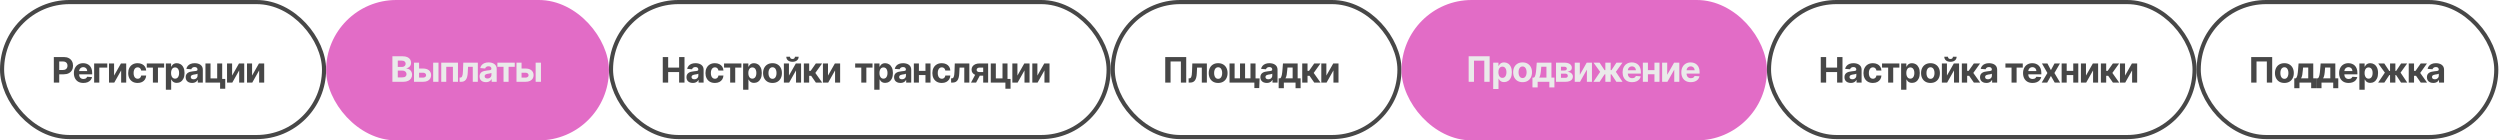
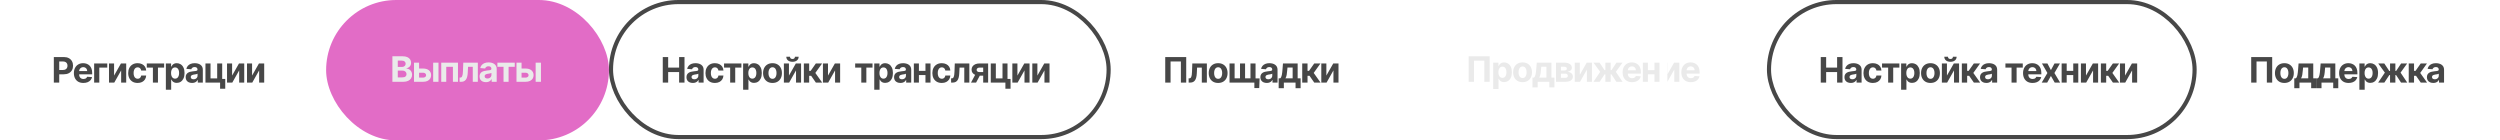
<svg xmlns="http://www.w3.org/2000/svg" width="1211" height="68" viewBox="0 0 1211 68" fill="none">
  <path d="M26.075 40V27.636H30.952C31.89 27.636 32.689 27.816 33.349 28.174C34.009 28.528 34.512 29.021 34.858 29.653C35.209 30.28 35.383 31.005 35.383 31.826C35.383 32.647 35.206 33.371 34.852 33.999C34.498 34.627 33.985 35.116 33.313 35.466C32.645 35.816 31.836 35.992 30.886 35.992H27.777V33.897H30.463C30.966 33.897 31.381 33.81 31.707 33.637C32.037 33.46 32.283 33.217 32.444 32.907C32.608 32.593 32.691 32.233 32.691 31.826C32.691 31.416 32.608 31.057 32.444 30.751C32.283 30.442 32.037 30.202 31.707 30.033C31.377 29.86 30.959 29.773 30.451 29.773H28.689V40H26.075ZM40.39 40.181C39.436 40.181 38.615 39.988 37.926 39.602C37.242 39.211 36.715 38.66 36.345 37.947C35.974 37.231 35.789 36.384 35.789 35.406C35.789 34.452 35.974 33.615 36.345 32.895C36.715 32.174 37.236 31.613 37.908 31.21C38.584 30.808 39.377 30.607 40.287 30.607C40.899 30.607 41.468 30.705 41.995 30.902C42.527 31.096 42.989 31.387 43.384 31.778C43.782 32.168 44.092 32.659 44.314 33.251C44.535 33.838 44.646 34.526 44.646 35.315V36.022H36.816V34.428H42.225C42.225 34.058 42.144 33.73 41.983 33.444C41.822 33.158 41.599 32.935 41.313 32.774C41.032 32.609 40.703 32.526 40.329 32.526C39.939 32.526 39.593 32.617 39.291 32.798C38.993 32.975 38.76 33.215 38.59 33.516C38.422 33.814 38.335 34.146 38.331 34.512V36.028C38.331 36.486 38.416 36.883 38.584 37.217C38.758 37.551 39.001 37.809 39.315 37.99C39.629 38.171 40.001 38.261 40.432 38.261C40.718 38.261 40.979 38.221 41.217 38.141C41.454 38.06 41.657 37.939 41.826 37.778C41.995 37.617 42.124 37.42 42.213 37.187L44.591 37.344C44.471 37.915 44.223 38.414 43.849 38.841C43.478 39.264 42.999 39.593 42.412 39.831C41.828 40.064 41.154 40.181 40.39 40.181ZM51.955 30.727V32.75H48.103V40H45.604V30.727H51.955ZM55.26 36.607L58.598 30.727H61.134V40H58.683V34.102L55.356 40H52.803V30.727H55.26V36.607ZM66.665 40.181C65.715 40.181 64.898 39.98 64.214 39.577C63.534 39.171 63.011 38.608 62.644 37.887C62.282 37.167 62.101 36.338 62.101 35.4C62.101 34.45 62.284 33.617 62.65 32.901C63.021 32.18 63.546 31.619 64.226 31.216C64.906 30.81 65.715 30.607 66.653 30.607C67.462 30.607 68.17 30.753 68.778 31.047C69.386 31.341 69.867 31.754 70.221 32.285C70.575 32.816 70.77 33.44 70.806 34.156H68.379C68.311 33.693 68.13 33.321 67.836 33.039C67.546 32.754 67.166 32.611 66.695 32.611C66.297 32.611 65.949 32.719 65.651 32.937C65.357 33.15 65.128 33.462 64.963 33.873C64.798 34.283 64.715 34.78 64.715 35.364C64.715 35.955 64.796 36.458 64.957 36.873C65.122 37.287 65.353 37.603 65.651 37.821C65.949 38.038 66.297 38.147 66.695 38.147C66.989 38.147 67.253 38.086 67.486 37.966C67.724 37.845 67.919 37.67 68.072 37.44C68.229 37.207 68.331 36.927 68.379 36.601H70.806C70.766 37.309 70.573 37.933 70.227 38.473C69.885 39.008 69.412 39.426 68.808 39.728C68.204 40.03 67.49 40.181 66.665 40.181ZM71.101 32.75V30.727H79.504V32.75H76.516V40H74.065V32.75H71.101ZM80.343 43.477V30.727H82.879V32.285H82.993C83.106 32.035 83.269 31.782 83.482 31.524C83.7 31.262 83.981 31.045 84.327 30.872C84.677 30.695 85.112 30.607 85.631 30.607C86.308 30.607 86.931 30.784 87.503 31.138C88.074 31.488 88.531 32.017 88.873 32.725C89.215 33.43 89.386 34.313 89.386 35.376C89.386 36.41 89.219 37.283 88.885 37.996C88.555 38.704 88.105 39.241 87.533 39.608C86.966 39.97 86.33 40.151 85.625 40.151C85.126 40.151 84.702 40.068 84.352 39.903C84.005 39.738 83.722 39.531 83.5 39.282C83.279 39.028 83.11 38.773 82.993 38.515H82.915V43.477H80.343ZM82.86 35.364C82.86 35.915 82.937 36.396 83.09 36.806C83.243 37.217 83.464 37.537 83.754 37.766C84.044 37.992 84.396 38.104 84.81 38.104C85.229 38.104 85.583 37.99 85.873 37.76C86.163 37.527 86.382 37.205 86.531 36.794C86.684 36.38 86.76 35.903 86.76 35.364C86.76 34.828 86.686 34.358 86.537 33.951C86.388 33.544 86.169 33.227 85.879 32.997C85.589 32.768 85.233 32.653 84.81 32.653C84.392 32.653 84.038 32.764 83.748 32.985C83.462 33.206 83.243 33.52 83.09 33.927C82.937 34.333 82.86 34.812 82.86 35.364ZM93.025 40.175C92.433 40.175 91.906 40.072 91.443 39.867C90.981 39.658 90.614 39.35 90.345 38.944C90.079 38.533 89.946 38.022 89.946 37.41C89.946 36.895 90.041 36.462 90.23 36.112C90.419 35.762 90.677 35.48 91.003 35.267C91.329 35.054 91.699 34.893 92.113 34.784C92.532 34.675 92.971 34.599 93.43 34.555C93.969 34.498 94.403 34.446 94.733 34.398C95.064 34.345 95.303 34.269 95.452 34.168C95.601 34.068 95.675 33.919 95.675 33.722V33.685C95.675 33.303 95.555 33.007 95.313 32.798C95.076 32.589 94.737 32.484 94.299 32.484C93.836 32.484 93.468 32.587 93.194 32.792C92.92 32.993 92.739 33.247 92.651 33.553L90.272 33.359C90.393 32.796 90.63 32.309 90.984 31.898C91.339 31.484 91.796 31.166 92.355 30.945C92.918 30.719 93.57 30.607 94.311 30.607C94.826 30.607 95.319 30.667 95.79 30.788C96.265 30.908 96.685 31.096 97.052 31.349C97.422 31.603 97.714 31.929 97.927 32.327C98.14 32.721 98.247 33.194 98.247 33.746V40H95.808V38.714H95.736C95.587 39.004 95.387 39.26 95.138 39.481C94.888 39.698 94.589 39.869 94.238 39.994C93.888 40.115 93.484 40.175 93.025 40.175ZM93.761 38.4C94.14 38.4 94.474 38.326 94.764 38.177C95.053 38.024 95.281 37.819 95.446 37.561C95.611 37.303 95.693 37.012 95.693 36.686V35.702C95.613 35.754 95.502 35.802 95.361 35.847C95.224 35.887 95.07 35.925 94.896 35.961C94.723 35.993 94.55 36.024 94.377 36.052C94.204 36.076 94.047 36.098 93.906 36.118C93.605 36.163 93.341 36.233 93.115 36.33C92.89 36.426 92.715 36.557 92.59 36.722C92.466 36.883 92.403 37.084 92.403 37.326C92.403 37.676 92.53 37.943 92.784 38.129C93.041 38.31 93.367 38.4 93.761 38.4ZM107.63 30.727V38.225H109.109V42.982H106.609V40H99.522V30.727H101.979V37.978H105.203V30.727H107.63ZM112.432 36.607L115.77 30.727H118.306V40H115.855V34.102L112.529 40H109.975V30.727H112.432V36.607ZM122.105 36.607L125.443 30.727H127.979V40H125.528V34.102L122.201 40H119.648V30.727H122.105V36.607Z" fill="#474747" />
-   <rect x="1" y="1" width="155.97" height="65.39" rx="32.695" stroke="#474747" stroke-width="2" />
  <rect x="157.971" width="137" height="68" rx="34" fill="#E26CC6" />
  <path d="M190.075 39.621V27.258H195.025C195.934 27.258 196.693 27.392 197.301 27.662C197.908 27.932 198.365 28.306 198.671 28.785C198.977 29.26 199.13 29.807 199.13 30.427C199.13 30.91 199.033 31.334 198.84 31.701C198.647 32.063 198.381 32.361 198.043 32.594C197.709 32.824 197.327 32.986 196.896 33.083V33.204C197.367 33.224 197.808 33.357 198.218 33.602C198.633 33.848 198.969 34.192 199.227 34.635C199.484 35.073 199.613 35.596 199.613 36.204C199.613 36.86 199.45 37.446 199.124 37.961C198.802 38.472 198.325 38.877 197.693 39.174C197.061 39.472 196.283 39.621 195.357 39.621H190.075ZM192.689 37.484H194.82C195.548 37.484 196.079 37.345 196.413 37.068C196.747 36.786 196.914 36.411 196.914 35.945C196.914 35.602 196.832 35.301 196.667 35.039C196.502 34.778 196.266 34.572 195.961 34.423C195.659 34.274 195.299 34.2 194.88 34.2H192.689V37.484ZM192.689 32.431H194.626C194.985 32.431 195.303 32.369 195.58 32.244C195.862 32.115 196.083 31.934 196.244 31.701C196.409 31.467 196.492 31.188 196.492 30.861C196.492 30.415 196.333 30.055 196.015 29.781C195.701 29.507 195.254 29.37 194.675 29.37H192.689V32.431ZM202.157 33.198H204.928C206.156 33.198 207.114 33.492 207.802 34.079C208.49 34.663 208.834 35.444 208.834 36.422C208.834 37.057 208.679 37.617 208.369 38.1C208.06 38.579 207.613 38.953 207.029 39.223C206.446 39.488 205.745 39.621 204.928 39.621H200.546V30.348H203.003V37.599H204.928C205.359 37.599 205.713 37.49 205.991 37.273C206.269 37.055 206.409 36.778 206.413 36.44C206.409 36.081 206.269 35.79 205.991 35.564C205.713 35.335 205.359 35.22 204.928 35.22H202.157V33.198ZM209.83 39.621V30.348H212.402V39.621H209.83ZM213.738 39.621V30.348H221.845V39.621H219.388V32.371H216.164V39.621H213.738ZM222.634 39.621L222.622 37.581H222.93C223.148 37.581 223.335 37.528 223.492 37.424C223.653 37.315 223.786 37.14 223.89 36.898C223.995 36.657 224.077 36.337 224.138 35.939C224.198 35.536 224.238 35.041 224.258 34.453L224.409 30.348H231.46V39.621H229.009V32.371H226.721L226.577 35.202C226.54 35.979 226.446 36.647 226.293 37.206C226.144 37.766 225.937 38.225 225.671 38.583C225.405 38.937 225.085 39.199 224.711 39.367C224.337 39.537 223.902 39.621 223.407 39.621H222.634ZM235.378 39.796C234.787 39.796 234.259 39.694 233.797 39.488C233.334 39.279 232.968 38.971 232.698 38.565C232.432 38.154 232.3 37.643 232.3 37.031C232.3 36.516 232.394 36.084 232.583 35.733C232.772 35.383 233.03 35.101 233.356 34.888C233.682 34.675 234.052 34.514 234.467 34.405C234.885 34.297 235.324 34.22 235.783 34.176C236.322 34.119 236.757 34.067 237.087 34.019C237.417 33.967 237.656 33.89 237.805 33.789C237.954 33.689 238.029 33.54 238.029 33.343V33.306C238.029 32.924 237.908 32.628 237.666 32.419C237.429 32.21 237.091 32.105 236.652 32.105C236.189 32.105 235.821 32.208 235.547 32.413C235.274 32.614 235.093 32.868 235.004 33.174L232.626 32.98C232.746 32.417 232.984 31.93 233.338 31.52C233.692 31.105 234.149 30.787 234.708 30.566C235.272 30.34 235.924 30.228 236.664 30.228C237.179 30.228 237.672 30.288 238.143 30.409C238.618 30.529 239.039 30.717 239.405 30.97C239.775 31.224 240.067 31.55 240.28 31.948C240.494 32.343 240.6 32.816 240.6 33.367V39.621H238.161V38.335H238.089C237.94 38.625 237.741 38.881 237.491 39.102C237.242 39.319 236.942 39.49 236.592 39.615C236.242 39.736 235.837 39.796 235.378 39.796ZM236.115 38.021C236.493 38.021 236.827 37.947 237.117 37.798C237.407 37.645 237.634 37.44 237.799 37.182C237.964 36.925 238.047 36.633 238.047 36.307V35.323C237.966 35.375 237.855 35.423 237.715 35.468C237.578 35.508 237.423 35.546 237.25 35.582C237.077 35.615 236.904 35.645 236.731 35.673C236.558 35.697 236.401 35.719 236.26 35.739C235.958 35.784 235.694 35.854 235.469 35.951C235.244 36.047 235.068 36.178 234.944 36.343C234.819 36.504 234.757 36.705 234.757 36.947C234.757 37.297 234.883 37.565 235.137 37.75C235.394 37.931 235.72 38.021 236.115 38.021ZM240.944 32.371V30.348H249.348V32.371H246.359V39.621H243.908V32.371H240.944ZM251.799 33.198H254.57C255.797 33.198 256.755 33.492 257.443 34.079C258.131 34.663 258.475 35.444 258.475 36.422C258.475 37.057 258.321 37.617 258.011 38.1C257.701 38.579 257.254 38.953 256.67 39.223C256.087 39.488 255.387 39.621 254.57 39.621H250.187V30.348H252.644V37.599H254.57C255 37.599 255.354 37.49 255.632 37.273C255.91 37.055 256.051 36.778 256.055 36.44C256.051 36.081 255.91 35.79 255.632 35.564C255.354 35.335 255 35.22 254.57 35.22H251.799V33.198ZM259.472 39.621V30.348H262.043V39.621H259.472Z" fill="#EAEAEA" />
  <path d="M321.045 40V27.636H323.659V32.738H328.966V27.636H331.574V40H328.966V34.893H323.659V40H321.045ZM335.605 40.175C335.013 40.175 334.486 40.072 334.023 39.867C333.56 39.658 333.194 39.35 332.924 38.944C332.659 38.533 332.526 38.022 332.526 37.41C332.526 36.895 332.62 36.462 332.81 36.112C332.999 35.762 333.256 35.48 333.582 35.267C333.908 35.054 334.279 34.893 334.693 34.784C335.112 34.675 335.55 34.599 336.009 34.555C336.549 34.498 336.983 34.446 337.313 34.398C337.643 34.345 337.883 34.269 338.032 34.168C338.181 34.068 338.255 33.919 338.255 33.722V33.685C338.255 33.303 338.134 33.007 337.893 32.798C337.655 32.589 337.317 32.484 336.879 32.484C336.416 32.484 336.047 32.587 335.774 32.792C335.5 32.993 335.319 33.247 335.23 33.553L332.852 33.359C332.973 32.796 333.21 32.309 333.564 31.898C333.918 31.484 334.375 31.166 334.935 30.945C335.498 30.719 336.15 30.607 336.891 30.607C337.406 30.607 337.899 30.667 338.37 30.788C338.845 30.908 339.265 31.096 339.631 31.349C340.002 31.603 340.293 31.929 340.507 32.327C340.72 32.721 340.827 33.194 340.827 33.746V40H338.388V38.714H338.315C338.166 39.004 337.967 39.26 337.718 39.481C337.468 39.698 337.168 39.869 336.818 39.994C336.468 40.115 336.064 40.175 335.605 40.175ZM336.341 38.4C336.72 38.4 337.054 38.326 337.343 38.177C337.633 38.024 337.861 37.819 338.026 37.561C338.191 37.303 338.273 37.012 338.273 36.686V35.702C338.193 35.754 338.082 35.802 337.941 35.847C337.804 35.887 337.649 35.925 337.476 35.961C337.303 35.993 337.13 36.024 336.957 36.052C336.784 36.076 336.627 36.098 336.486 36.118C336.184 36.163 335.921 36.233 335.695 36.33C335.47 36.426 335.295 36.557 335.17 36.722C335.045 36.883 334.983 37.084 334.983 37.326C334.983 37.676 335.11 37.943 335.363 38.129C335.621 38.31 335.947 38.4 336.341 38.4ZM346.292 40.181C345.342 40.181 344.525 39.98 343.841 39.577C343.16 39.171 342.637 38.608 342.271 37.887C341.909 37.167 341.728 36.338 341.728 35.4C341.728 34.45 341.911 33.617 342.277 32.901C342.647 32.18 343.172 31.619 343.853 31.216C344.533 30.81 345.342 30.607 346.279 30.607C347.088 30.607 347.797 30.753 348.404 31.047C349.012 31.341 349.493 31.754 349.847 32.285C350.201 32.816 350.397 33.44 350.433 34.156H348.006C347.938 33.693 347.756 33.321 347.463 33.039C347.173 32.754 346.793 32.611 346.322 32.611C345.923 32.611 345.575 32.719 345.277 32.937C344.984 33.15 344.754 33.462 344.589 33.873C344.424 34.283 344.342 34.78 344.342 35.364C344.342 35.955 344.422 36.458 344.583 36.873C344.748 37.287 344.98 37.603 345.277 37.821C345.575 38.038 345.923 38.147 346.322 38.147C346.616 38.147 346.879 38.086 347.113 37.966C347.35 37.845 347.545 37.67 347.698 37.44C347.855 37.207 347.958 36.927 348.006 36.601H350.433C350.393 37.309 350.199 37.933 349.853 38.473C349.511 39.008 349.038 39.426 348.435 39.728C347.831 40.03 347.117 40.181 346.292 40.181ZM350.727 32.75V30.727H359.13V32.75H356.142V40H353.691V32.75H350.727ZM359.97 43.477V30.727H362.505V32.285H362.62C362.732 32.035 362.895 31.782 363.109 31.524C363.326 31.262 363.608 31.045 363.954 30.872C364.304 30.695 364.739 30.607 365.258 30.607C365.934 30.607 366.558 30.784 367.129 31.138C367.701 31.488 368.158 32.017 368.5 32.725C368.842 33.43 369.013 34.313 369.013 35.376C369.013 36.41 368.846 37.283 368.512 37.996C368.182 38.704 367.731 39.241 367.16 39.608C366.592 39.97 365.956 40.151 365.252 40.151C364.753 40.151 364.328 40.068 363.978 39.903C363.632 39.738 363.348 39.531 363.127 39.282C362.905 39.028 362.736 38.773 362.62 38.515H362.541V43.477H359.97ZM362.487 35.364C362.487 35.915 362.563 36.396 362.716 36.806C362.869 37.217 363.091 37.537 363.38 37.766C363.67 37.992 364.022 38.104 364.437 38.104C364.855 38.104 365.21 37.99 365.499 37.76C365.789 37.527 366.008 37.205 366.157 36.794C366.31 36.38 366.387 35.903 366.387 35.364C366.387 34.828 366.312 34.358 366.163 33.951C366.015 33.544 365.795 33.227 365.505 32.997C365.216 32.768 364.859 32.653 364.437 32.653C364.018 32.653 363.664 32.764 363.374 32.985C363.089 33.206 362.869 33.52 362.716 33.927C362.563 34.333 362.487 34.812 362.487 35.364ZM374.197 40.181C373.259 40.181 372.448 39.982 371.764 39.584C371.084 39.181 370.559 38.622 370.188 37.905C369.818 37.185 369.633 36.35 369.633 35.4C369.633 34.442 369.818 33.605 370.188 32.889C370.559 32.168 371.084 31.609 371.764 31.21C372.448 30.808 373.259 30.607 374.197 30.607C375.135 30.607 375.944 30.808 376.624 31.21C377.308 31.609 377.835 32.168 378.205 32.889C378.576 33.605 378.761 34.442 378.761 35.4C378.761 36.35 378.576 37.185 378.205 37.905C377.835 38.622 377.308 39.181 376.624 39.584C375.944 39.982 375.135 40.181 374.197 40.181ZM374.209 38.189C374.636 38.189 374.992 38.068 375.278 37.827C375.563 37.581 375.779 37.247 375.924 36.825C376.072 36.402 376.147 35.921 376.147 35.382C376.147 34.842 376.072 34.361 375.924 33.939C375.779 33.516 375.563 33.182 375.278 32.937C374.992 32.691 374.636 32.569 374.209 32.569C373.778 32.569 373.416 32.691 373.122 32.937C372.833 33.182 372.613 33.516 372.464 33.939C372.319 34.361 372.247 34.842 372.247 35.382C372.247 35.921 372.319 36.402 372.464 36.825C372.613 37.247 372.833 37.581 373.122 37.827C373.416 38.068 373.778 38.189 374.209 38.189ZM382.17 36.607L385.509 30.727H388.044V40H385.593V34.102L382.267 40H379.713V30.727H382.17V36.607ZM385.068 27.491H386.861C386.857 28.224 386.585 28.814 386.046 29.26C385.511 29.707 384.786 29.93 383.873 29.93C382.955 29.93 382.229 29.707 381.693 29.26C381.158 28.814 380.89 28.224 380.89 27.491H382.671C382.667 27.769 382.756 28.019 382.937 28.24C383.122 28.461 383.434 28.572 383.873 28.572C384.299 28.572 384.605 28.463 384.79 28.246C384.975 28.029 385.068 27.777 385.068 27.491ZM389.386 40V30.727H391.957V34.325H392.682L395.205 30.727H398.224L394.946 35.327L398.26 40H395.205L392.917 36.71H391.957V40H389.386ZM401.084 36.607L404.422 30.727H406.958V40H404.507V34.102L401.18 40H398.627V30.727H401.084V36.607ZM414.245 32.75V30.727H422.649V32.75H419.661V40H417.21V32.75H414.245ZM423.488 43.477V30.727H426.023V32.285H426.138C426.251 32.035 426.414 31.782 426.627 31.524C426.844 31.262 427.126 31.045 427.472 30.872C427.822 30.695 428.257 30.607 428.776 30.607C429.452 30.607 430.076 30.784 430.648 31.138C431.219 31.488 431.676 32.017 432.018 32.725C432.36 33.43 432.531 34.313 432.531 35.376C432.531 36.41 432.364 37.283 432.03 37.996C431.7 38.704 431.249 39.241 430.678 39.608C430.11 39.97 429.474 40.151 428.77 40.151C428.271 40.151 427.847 40.068 427.496 39.903C427.15 39.738 426.867 39.531 426.645 39.282C426.424 39.028 426.255 38.773 426.138 38.515H426.06V43.477H423.488ZM426.005 35.364C426.005 35.915 426.082 36.396 426.235 36.806C426.388 37.217 426.609 37.537 426.899 37.766C427.188 37.992 427.541 38.104 427.955 38.104C428.374 38.104 428.728 37.99 429.018 37.76C429.307 37.527 429.527 37.205 429.676 36.794C429.829 36.38 429.905 35.903 429.905 35.364C429.905 34.828 429.831 34.358 429.682 33.951C429.533 33.544 429.313 33.227 429.024 32.997C428.734 32.768 428.378 32.653 427.955 32.653C427.537 32.653 427.182 32.764 426.893 32.985C426.607 33.206 426.388 33.52 426.235 33.927C426.082 34.333 426.005 34.812 426.005 35.364ZM436.17 40.175C435.578 40.175 435.051 40.072 434.588 39.867C434.125 39.658 433.759 39.35 433.489 38.944C433.224 38.533 433.091 38.022 433.091 37.41C433.091 36.895 433.186 36.462 433.375 36.112C433.564 35.762 433.821 35.48 434.147 35.267C434.473 35.054 434.844 34.893 435.258 34.784C435.677 34.675 436.115 34.599 436.574 34.555C437.114 34.498 437.548 34.446 437.878 34.398C438.208 34.345 438.448 34.269 438.597 34.168C438.746 34.068 438.82 33.919 438.82 33.722V33.685C438.82 33.303 438.699 33.007 438.458 32.798C438.22 32.589 437.882 32.484 437.444 32.484C436.981 32.484 436.613 32.587 436.339 32.792C436.065 32.993 435.884 33.247 435.796 33.553L433.417 33.359C433.538 32.796 433.775 32.309 434.129 31.898C434.484 31.484 434.94 31.166 435.5 30.945C436.063 30.719 436.715 30.607 437.456 30.607C437.971 30.607 438.464 30.667 438.935 30.788C439.41 30.908 439.83 31.096 440.196 31.349C440.567 31.603 440.859 31.929 441.072 32.327C441.285 32.721 441.392 33.194 441.392 33.746V40H438.953V38.714H438.88C438.732 39.004 438.532 39.26 438.283 39.481C438.033 39.698 437.733 39.869 437.383 39.994C437.033 40.115 436.629 40.175 436.17 40.175ZM436.906 38.4C437.285 38.4 437.619 38.326 437.908 38.177C438.198 38.024 438.426 37.819 438.591 37.561C438.756 37.303 438.838 37.012 438.838 36.686V35.702C438.758 35.754 438.647 35.802 438.506 35.847C438.369 35.887 438.214 35.925 438.041 35.961C437.868 35.993 437.695 36.024 437.522 36.052C437.349 36.076 437.192 36.098 437.051 36.118C436.749 36.163 436.486 36.233 436.26 36.33C436.035 36.426 435.86 36.557 435.735 36.722C435.61 36.883 435.548 37.084 435.548 37.326C435.548 37.676 435.675 37.943 435.928 38.129C436.186 38.31 436.512 38.4 436.906 38.4ZM449.12 34.337V36.36H444.279V34.337H449.12ZM445.124 30.727V40H442.667V30.727H445.124ZM450.732 30.727V40H448.293V30.727H450.732ZM456.197 40.181C455.247 40.181 454.43 39.98 453.746 39.577C453.066 39.171 452.543 38.608 452.177 37.887C451.814 37.167 451.633 36.338 451.633 35.4C451.633 34.45 451.816 33.617 452.183 32.901C452.553 32.18 453.078 31.619 453.758 31.216C454.438 30.81 455.247 30.607 456.185 30.607C456.994 30.607 457.702 30.753 458.31 31.047C458.918 31.341 459.399 31.754 459.753 32.285C460.107 32.816 460.302 33.44 460.338 34.156H457.912C457.843 33.693 457.662 33.321 457.368 33.039C457.079 32.754 456.698 32.611 456.227 32.611C455.829 32.611 455.481 32.719 455.183 32.937C454.889 33.15 454.66 33.462 454.495 33.873C454.33 34.283 454.247 34.78 454.247 35.364C454.247 35.955 454.328 36.458 454.489 36.873C454.654 37.287 454.885 37.603 455.183 37.821C455.481 38.038 455.829 38.147 456.227 38.147C456.521 38.147 456.785 38.086 457.018 37.966C457.256 37.845 457.451 37.67 457.604 37.44C457.761 37.207 457.863 36.927 457.912 36.601H460.338C460.298 37.309 460.105 37.933 459.759 38.473C459.417 39.008 458.944 39.426 458.34 39.728C457.737 40.03 457.022 40.181 456.197 40.181ZM460.722 40L460.71 37.959H461.018C461.235 37.959 461.422 37.907 461.579 37.803C461.74 37.694 461.873 37.519 461.977 37.277C462.082 37.036 462.165 36.716 462.225 36.318C462.285 35.915 462.326 35.42 462.346 34.832L462.497 30.727H469.548V40H467.097V32.75H464.809L464.664 35.581C464.628 36.358 464.533 37.026 464.38 37.585C464.231 38.145 464.024 38.603 463.758 38.962C463.493 39.316 463.173 39.577 462.798 39.746C462.424 39.916 461.989 40 461.494 40H460.722ZM476.255 40V32.744H474.516C474.045 32.744 473.687 32.852 473.441 33.07C473.196 33.287 473.075 33.544 473.079 33.842C473.075 34.144 473.192 34.4 473.429 34.609C473.671 34.814 474.025 34.917 474.492 34.917H477.112V36.656H474.492C473.699 36.656 473.013 36.535 472.433 36.293C471.854 36.052 471.407 35.716 471.093 35.285C470.779 34.85 470.624 34.345 470.628 33.77C470.624 33.166 470.779 32.637 471.093 32.182C471.407 31.723 471.856 31.367 472.439 31.114C473.027 30.856 473.719 30.727 474.516 30.727H478.651V40H476.255ZM470.363 40L472.94 35.17H475.397L472.826 40H470.363ZM488.037 30.727V38.225H489.516V42.982H487.017V40H479.93V30.727H482.387V37.978H485.61V30.727H488.037ZM492.839 36.607L496.178 30.727H498.713V40H496.262V34.102L492.936 40H490.382V30.727H492.839V36.607ZM502.512 36.607L505.85 30.727H508.386V40H505.935V34.102L502.609 40H500.055V30.727H502.512V36.607Z" fill="#474747" />
  <rect x="295.971" y="1" width="241.05" height="65.39" rx="32.695" stroke="#474747" stroke-width="2" />
  <path d="M574.604 27.636V40H572.021V29.761H567.022V40H564.438V27.636H574.604ZM575.782 40L575.769 37.959H576.077C576.295 37.959 576.482 37.907 576.639 37.803C576.8 37.694 576.933 37.519 577.037 37.277C577.142 37.036 577.224 36.716 577.285 36.318C577.345 35.915 577.385 35.42 577.405 34.832L577.556 30.727H584.608V40H582.157V32.75H579.869L579.724 35.581C579.687 36.358 579.593 37.026 579.44 37.585C579.291 38.145 579.084 38.603 578.818 38.962C578.552 39.316 578.233 39.577 577.858 39.746C577.484 39.916 577.049 40 576.554 40H575.782ZM590.071 40.181C589.133 40.181 588.322 39.982 587.638 39.584C586.958 39.181 586.433 38.622 586.062 37.905C585.692 37.185 585.507 36.35 585.507 35.4C585.507 34.442 585.692 33.605 586.062 32.889C586.433 32.168 586.958 31.609 587.638 31.21C588.322 30.808 589.133 30.607 590.071 30.607C591.009 30.607 591.818 30.808 592.498 31.21C593.182 31.609 593.709 32.168 594.079 32.889C594.45 33.605 594.635 34.442 594.635 35.4C594.635 36.35 594.45 37.185 594.079 37.905C593.709 38.622 593.182 39.181 592.498 39.584C591.818 39.982 591.009 40.181 590.071 40.181ZM590.083 38.189C590.51 38.189 590.866 38.068 591.151 37.827C591.437 37.581 591.653 37.247 591.797 36.825C591.946 36.402 592.021 35.921 592.021 35.382C592.021 34.842 591.946 34.361 591.797 33.939C591.653 33.516 591.437 33.182 591.151 32.937C590.866 32.691 590.51 32.569 590.083 32.569C589.652 32.569 589.29 32.691 588.996 32.937C588.706 33.182 588.487 33.516 588.338 33.939C588.193 34.361 588.121 34.842 588.121 35.382C588.121 35.921 588.193 36.402 588.338 36.825C588.487 37.247 588.706 37.581 588.996 37.827C589.29 38.068 589.652 38.189 590.083 38.189ZM610.154 37.978L609.973 42.656H607.613V40H606.58V37.978H610.154ZM595.587 30.727H598.044V37.959H600.658V30.727H603.115V37.959H605.729V30.727H608.186V40H595.587V30.727ZM613.615 40.175C613.023 40.175 612.496 40.072 612.033 39.867C611.57 39.658 611.204 39.35 610.934 38.944C610.669 38.533 610.536 38.022 610.536 37.41C610.536 36.895 610.63 36.462 610.82 36.112C611.009 35.762 611.266 35.48 611.592 35.267C611.918 35.054 612.289 34.893 612.703 34.784C613.122 34.675 613.56 34.599 614.019 34.555C614.558 34.498 614.993 34.446 615.323 34.398C615.653 34.345 615.893 34.269 616.042 34.168C616.19 34.068 616.265 33.919 616.265 33.722V33.685C616.265 33.303 616.144 33.007 615.903 32.798C615.665 32.589 615.327 32.484 614.888 32.484C614.426 32.484 614.057 32.587 613.784 32.792C613.51 32.993 613.329 33.247 613.24 33.553L610.862 33.359C610.983 32.796 611.22 32.309 611.574 31.898C611.928 31.484 612.385 31.166 612.945 30.945C613.508 30.719 614.16 30.607 614.901 30.607C615.416 30.607 615.909 30.667 616.38 30.788C616.854 30.908 617.275 31.096 617.641 31.349C618.012 31.603 618.303 31.929 618.517 32.327C618.73 32.721 618.837 33.194 618.837 33.746V40H616.398V38.714H616.325C616.176 39.004 615.977 39.26 615.728 39.481C615.478 39.698 615.178 39.869 614.828 39.994C614.478 40.115 614.073 40.175 613.615 40.175ZM614.351 38.4C614.729 38.4 615.064 38.326 615.353 38.177C615.643 38.024 615.87 37.819 616.035 37.561C616.2 37.303 616.283 37.012 616.283 36.686V35.702C616.203 35.754 616.092 35.802 615.951 35.847C615.814 35.887 615.659 35.925 615.486 35.961C615.313 35.993 615.14 36.024 614.967 36.052C614.794 36.076 614.637 36.098 614.496 36.118C614.194 36.163 613.931 36.233 613.705 36.33C613.48 36.426 613.305 36.557 613.18 36.722C613.055 36.883 612.993 37.084 612.993 37.326C612.993 37.676 613.12 37.943 613.373 38.129C613.631 38.31 613.957 38.4 614.351 38.4ZM619.387 42.717V37.959H620.1C620.305 37.831 620.47 37.626 620.595 37.344C620.724 37.062 620.828 36.73 620.909 36.348C620.993 35.965 621.058 35.553 621.102 35.11C621.15 34.663 621.192 34.213 621.229 33.758L621.47 30.727H628.582V37.959H630.018V42.717H627.567V40H621.899V42.717H619.387ZM622.659 37.959H626.155V32.707H623.656L623.559 33.758C623.49 34.748 623.392 35.589 623.263 36.281C623.134 36.969 622.933 37.529 622.659 37.959ZM630.797 40V30.727H633.369V34.325H634.093L636.617 30.727H639.635L636.357 35.327L639.671 40H636.617L634.329 36.71H633.369V40H630.797ZM642.495 36.607L645.833 30.727H648.369V40H645.918V34.102L642.592 40H640.038V30.727H642.495V36.607Z" fill="#474747" />
-   <rect x="539.02" y="1" width="138.88" height="65.39" rx="32.695" stroke="#474747" stroke-width="2" />
-   <rect x="678.9" width="177" height="68" rx="34" fill="#E26CC6" />
-   <path d="M721.585 27.258V39.621H719.001V29.383H714.002V39.621H711.419V27.258H721.585ZM723.305 43.098V30.348H725.841V31.906H725.956C726.068 31.656 726.231 31.403 726.445 31.145C726.662 30.884 726.944 30.666 727.29 30.493C727.64 30.316 728.074 30.228 728.594 30.228C729.27 30.228 729.894 30.405 730.465 30.759C731.037 31.109 731.493 31.638 731.835 32.347C732.178 33.051 732.349 33.934 732.349 34.997C732.349 36.031 732.182 36.904 731.848 37.617C731.518 38.325 731.067 38.862 730.495 39.229C729.928 39.591 729.292 39.772 728.588 39.772C728.089 39.772 727.664 39.69 727.314 39.525C726.968 39.359 726.684 39.152 726.463 38.903C726.241 38.649 726.072 38.394 725.956 38.136H725.877V43.098H723.305ZM725.823 34.985C725.823 35.536 725.899 36.017 726.052 36.428C726.205 36.838 726.426 37.158 726.716 37.387C727.006 37.613 727.358 37.725 727.773 37.725C728.191 37.725 728.545 37.611 728.835 37.381C729.125 37.148 729.344 36.826 729.493 36.416C729.646 36.001 729.723 35.524 729.723 34.985C729.723 34.45 729.648 33.979 729.499 33.572C729.35 33.166 729.131 32.848 728.841 32.618C728.551 32.389 728.195 32.274 727.773 32.274C727.354 32.274 727 32.385 726.71 32.606C726.424 32.828 726.205 33.142 726.052 33.548C725.899 33.954 725.823 34.433 725.823 34.985ZM737.533 39.802C736.595 39.802 735.784 39.603 735.1 39.205C734.42 38.802 733.894 38.243 733.524 37.526C733.154 36.806 732.969 35.971 732.969 35.021C732.969 34.063 733.154 33.226 733.524 32.51C733.894 31.789 734.42 31.23 735.1 30.831C735.784 30.429 736.595 30.228 737.533 30.228C738.47 30.228 739.279 30.429 739.96 30.831C740.644 31.23 741.171 31.789 741.541 32.51C741.912 33.226 742.097 34.063 742.097 35.021C742.097 35.971 741.912 36.806 741.541 37.526C741.171 38.243 740.644 38.802 739.96 39.205C739.279 39.603 738.47 39.802 737.533 39.802ZM737.545 37.81C737.971 37.81 738.328 37.689 738.613 37.448C738.899 37.202 739.114 36.868 739.259 36.446C739.408 36.023 739.483 35.542 739.483 35.003C739.483 34.464 739.408 33.983 739.259 33.56C739.114 33.137 738.899 32.803 738.613 32.558C738.328 32.312 737.971 32.19 737.545 32.19C737.114 32.19 736.752 32.312 736.458 32.558C736.168 32.803 735.949 33.137 735.8 33.56C735.655 33.983 735.583 34.464 735.583 35.003C735.583 35.542 735.655 36.023 735.8 36.446C735.949 36.868 736.168 37.202 736.458 37.448C736.752 37.689 737.114 37.81 737.545 37.81ZM742.324 42.338V37.581H743.037C743.242 37.452 743.407 37.247 743.532 36.965C743.661 36.683 743.765 36.351 743.846 35.969C743.93 35.586 743.995 35.174 744.039 34.731C744.087 34.284 744.13 33.834 744.166 33.379L744.407 30.348H751.519V37.581H752.956V42.338H750.505V39.621H744.836V42.338H742.324ZM745.596 37.581H749.092V32.328H746.593L746.496 33.379C746.428 34.369 746.329 35.21 746.2 35.902C746.071 36.591 745.87 37.15 745.596 37.581ZM753.734 39.621V30.348H757.688C758.831 30.348 759.735 30.566 760.399 31C761.063 31.435 761.395 32.053 761.395 32.854C761.395 33.357 761.208 33.775 760.834 34.109C760.459 34.443 759.94 34.669 759.276 34.785C759.831 34.826 760.304 34.953 760.695 35.166C761.089 35.375 761.389 35.647 761.594 35.981C761.804 36.315 761.908 36.685 761.908 37.092C761.908 37.619 761.767 38.072 761.486 38.45C761.208 38.828 760.799 39.118 760.26 39.319C759.725 39.52 759.071 39.621 758.298 39.621H753.734ZM756.131 37.695H758.298C758.656 37.695 758.936 37.611 759.137 37.442C759.342 37.269 759.445 37.033 759.445 36.735C759.445 36.405 759.342 36.146 759.137 35.957C758.936 35.767 758.656 35.673 758.298 35.673H756.131V37.695ZM756.131 34.164H757.743C758 34.164 758.22 34.127 758.401 34.055C758.586 33.979 758.727 33.87 758.823 33.729C758.924 33.588 758.974 33.421 758.974 33.228C758.974 32.942 758.86 32.719 758.63 32.558C758.401 32.397 758.087 32.316 757.688 32.316H756.131V34.164ZM765.266 36.228L768.605 30.348H771.14V39.621H768.689V33.723L765.363 39.621H762.809V30.348H765.266V36.228ZM771.878 39.621L775.12 34.798L771.896 30.348H774.83L777.239 33.977H777.637V30.348H780.209V33.977H780.595L783.004 30.348H785.938L782.72 34.798L785.956 39.621H782.956L780.571 35.999H780.209V39.621H777.637V35.999H777.275L774.878 39.621H771.878ZM790.58 39.802C789.626 39.802 788.805 39.609 788.117 39.223C787.433 38.832 786.906 38.281 786.536 37.569C786.165 36.852 785.98 36.005 785.98 35.027C785.98 34.073 786.165 33.236 786.536 32.516C786.906 31.795 787.427 31.234 788.099 30.831C788.775 30.429 789.568 30.228 790.478 30.228C791.089 30.228 791.659 30.326 792.186 30.523C792.717 30.717 793.18 31.008 793.575 31.399C793.973 31.789 794.283 32.28 794.504 32.872C794.726 33.459 794.836 34.148 794.836 34.936V35.643H787.006V34.049H792.416C792.416 33.679 792.335 33.351 792.174 33.065C792.013 32.779 791.79 32.556 791.504 32.395C791.222 32.23 790.894 32.147 790.52 32.147C790.13 32.147 789.783 32.238 789.482 32.419C789.184 32.596 788.95 32.836 788.781 33.137C788.612 33.435 788.526 33.767 788.522 34.133V35.649C788.522 36.108 788.606 36.504 788.775 36.838C788.948 37.172 789.192 37.43 789.506 37.611C789.82 37.792 790.192 37.883 790.623 37.883C790.908 37.883 791.17 37.842 791.407 37.762C791.645 37.681 791.848 37.56 792.017 37.4C792.186 37.239 792.315 37.041 792.403 36.808L794.782 36.965C794.661 37.536 794.414 38.035 794.039 38.462C793.669 38.885 793.19 39.215 792.603 39.452C792.019 39.685 791.345 39.802 790.58 39.802ZM802.248 33.959V35.981H797.406V33.959H802.248ZM798.252 30.348V39.621H795.795V30.348H798.252ZM803.86 30.348V39.621H801.421V30.348H803.86ZM807.592 36.228L810.931 30.348H813.466V39.621H811.015V33.723L807.689 39.621H805.135V30.348H807.592V36.228ZM819.034 39.802C818.08 39.802 817.259 39.609 816.571 39.223C815.886 38.832 815.359 38.281 814.989 37.569C814.619 36.852 814.433 36.005 814.433 35.027C814.433 34.073 814.619 33.236 814.989 32.516C815.359 31.795 815.88 31.234 816.552 30.831C817.229 30.429 818.021 30.228 818.931 30.228C819.543 30.228 820.112 30.326 820.639 30.523C821.171 30.717 821.633 31.008 822.028 31.399C822.426 31.789 822.736 32.28 822.958 32.872C823.179 33.459 823.29 34.148 823.29 34.936V35.643H815.46V34.049H820.869C820.869 33.679 820.788 33.351 820.627 33.065C820.466 32.779 820.243 32.556 819.957 32.395C819.676 32.23 819.347 32.147 818.973 32.147C818.583 32.147 818.237 32.238 817.935 32.419C817.637 32.596 817.404 32.836 817.235 33.137C817.066 33.435 816.979 33.767 816.975 34.133V35.649C816.975 36.108 817.06 36.504 817.229 36.838C817.402 37.172 817.645 37.43 817.959 37.611C818.273 37.792 818.645 37.883 819.076 37.883C819.362 37.883 819.623 37.842 819.861 37.762C820.098 37.681 820.301 37.56 820.47 37.4C820.639 37.239 820.768 37.041 820.857 36.808L823.235 36.965C823.115 37.536 822.867 38.035 822.493 38.462C822.122 38.885 821.644 39.215 821.056 39.452C820.472 39.685 819.798 39.802 819.034 39.802Z" fill="#EAEAEA" />
+   <path d="M721.585 27.258V39.621H719.001V29.383H714.002V39.621H711.419V27.258H721.585ZM723.305 43.098V30.348H725.841V31.906H725.956C726.068 31.656 726.231 31.403 726.445 31.145C726.662 30.884 726.944 30.666 727.29 30.493C727.64 30.316 728.074 30.228 728.594 30.228C729.27 30.228 729.894 30.405 730.465 30.759C731.037 31.109 731.493 31.638 731.835 32.347C732.178 33.051 732.349 33.934 732.349 34.997C732.349 36.031 732.182 36.904 731.848 37.617C731.518 38.325 731.067 38.862 730.495 39.229C729.928 39.591 729.292 39.772 728.588 39.772C728.089 39.772 727.664 39.69 727.314 39.525C726.968 39.359 726.684 39.152 726.463 38.903C726.241 38.649 726.072 38.394 725.956 38.136H725.877V43.098H723.305ZM725.823 34.985C725.823 35.536 725.899 36.017 726.052 36.428C726.205 36.838 726.426 37.158 726.716 37.387C727.006 37.613 727.358 37.725 727.773 37.725C728.191 37.725 728.545 37.611 728.835 37.381C729.125 37.148 729.344 36.826 729.493 36.416C729.646 36.001 729.723 35.524 729.723 34.985C729.723 34.45 729.648 33.979 729.499 33.572C729.35 33.166 729.131 32.848 728.841 32.618C728.551 32.389 728.195 32.274 727.773 32.274C727.354 32.274 727 32.385 726.71 32.606C726.424 32.828 726.205 33.142 726.052 33.548C725.899 33.954 725.823 34.433 725.823 34.985ZM737.533 39.802C736.595 39.802 735.784 39.603 735.1 39.205C734.42 38.802 733.894 38.243 733.524 37.526C733.154 36.806 732.969 35.971 732.969 35.021C732.969 34.063 733.154 33.226 733.524 32.51C733.894 31.789 734.42 31.23 735.1 30.831C735.784 30.429 736.595 30.228 737.533 30.228C738.47 30.228 739.279 30.429 739.96 30.831C740.644 31.23 741.171 31.789 741.541 32.51C741.912 33.226 742.097 34.063 742.097 35.021C742.097 35.971 741.912 36.806 741.541 37.526C741.171 38.243 740.644 38.802 739.96 39.205C739.279 39.603 738.47 39.802 737.533 39.802ZM737.545 37.81C737.971 37.81 738.328 37.689 738.613 37.448C738.899 37.202 739.114 36.868 739.259 36.446C739.408 36.023 739.483 35.542 739.483 35.003C739.483 34.464 739.408 33.983 739.259 33.56C739.114 33.137 738.899 32.803 738.613 32.558C738.328 32.312 737.971 32.19 737.545 32.19C737.114 32.19 736.752 32.312 736.458 32.558C736.168 32.803 735.949 33.137 735.8 33.56C735.655 33.983 735.583 34.464 735.583 35.003C735.583 35.542 735.655 36.023 735.8 36.446C735.949 36.868 736.168 37.202 736.458 37.448C736.752 37.689 737.114 37.81 737.545 37.81ZM742.324 42.338V37.581H743.037C743.242 37.452 743.407 37.247 743.532 36.965C743.661 36.683 743.765 36.351 743.846 35.969C743.93 35.586 743.995 35.174 744.039 34.731C744.087 34.284 744.13 33.834 744.166 33.379L744.407 30.348H751.519V37.581H752.956V42.338H750.505V39.621H744.836V42.338H742.324ZM745.596 37.581H749.092V32.328H746.593L746.496 33.379C746.428 34.369 746.329 35.21 746.2 35.902C746.071 36.591 745.87 37.15 745.596 37.581ZM753.734 39.621V30.348H757.688C758.831 30.348 759.735 30.566 760.399 31C761.063 31.435 761.395 32.053 761.395 32.854C761.395 33.357 761.208 33.775 760.834 34.109C760.459 34.443 759.94 34.669 759.276 34.785C759.831 34.826 760.304 34.953 760.695 35.166C761.089 35.375 761.389 35.647 761.594 35.981C761.804 36.315 761.908 36.685 761.908 37.092C761.908 37.619 761.767 38.072 761.486 38.45C761.208 38.828 760.799 39.118 760.26 39.319C759.725 39.52 759.071 39.621 758.298 39.621H753.734ZM756.131 37.695H758.298C758.656 37.695 758.936 37.611 759.137 37.442C759.342 37.269 759.445 37.033 759.445 36.735C759.445 36.405 759.342 36.146 759.137 35.957C758.936 35.767 758.656 35.673 758.298 35.673H756.131V37.695ZM756.131 34.164H757.743C758 34.164 758.22 34.127 758.401 34.055C758.586 33.979 758.727 33.87 758.823 33.729C758.924 33.588 758.974 33.421 758.974 33.228C758.974 32.942 758.86 32.719 758.63 32.558C758.401 32.397 758.087 32.316 757.688 32.316H756.131V34.164ZM765.266 36.228L768.605 30.348H771.14V39.621H768.689V33.723L765.363 39.621H762.809V30.348H765.266V36.228ZM771.878 39.621L775.12 34.798L771.896 30.348H774.83L777.239 33.977H777.637V30.348H780.209V33.977H780.595L783.004 30.348H785.938L782.72 34.798L785.956 39.621H782.956L780.571 35.999H780.209V39.621H777.637V35.999H777.275L774.878 39.621H771.878ZM790.58 39.802C789.626 39.802 788.805 39.609 788.117 39.223C787.433 38.832 786.906 38.281 786.536 37.569C786.165 36.852 785.98 36.005 785.98 35.027C785.98 34.073 786.165 33.236 786.536 32.516C786.906 31.795 787.427 31.234 788.099 30.831C788.775 30.429 789.568 30.228 790.478 30.228C791.089 30.228 791.659 30.326 792.186 30.523C792.717 30.717 793.18 31.008 793.575 31.399C793.973 31.789 794.283 32.28 794.504 32.872C794.726 33.459 794.836 34.148 794.836 34.936V35.643H787.006V34.049H792.416C792.416 33.679 792.335 33.351 792.174 33.065C792.013 32.779 791.79 32.556 791.504 32.395C791.222 32.23 790.894 32.147 790.52 32.147C790.13 32.147 789.783 32.238 789.482 32.419C789.184 32.596 788.95 32.836 788.781 33.137C788.612 33.435 788.526 33.767 788.522 34.133V35.649C788.522 36.108 788.606 36.504 788.775 36.838C788.948 37.172 789.192 37.43 789.506 37.611C789.82 37.792 790.192 37.883 790.623 37.883C790.908 37.883 791.17 37.842 791.407 37.762C791.645 37.681 791.848 37.56 792.017 37.4C792.186 37.239 792.315 37.041 792.403 36.808L794.782 36.965C794.661 37.536 794.414 38.035 794.039 38.462C793.669 38.885 793.19 39.215 792.603 39.452C792.019 39.685 791.345 39.802 790.58 39.802ZM802.248 33.959V35.981H797.406V33.959H802.248ZM798.252 30.348V39.621H795.795V30.348H798.252ZM803.86 30.348V39.621H801.421V30.348H803.86ZM807.592 36.228L810.931 30.348H813.466V39.621H811.015V33.723L807.689 39.621V30.348H807.592V36.228ZM819.034 39.802C818.08 39.802 817.259 39.609 816.571 39.223C815.886 38.832 815.359 38.281 814.989 37.569C814.619 36.852 814.433 36.005 814.433 35.027C814.433 34.073 814.619 33.236 814.989 32.516C815.359 31.795 815.88 31.234 816.552 30.831C817.229 30.429 818.021 30.228 818.931 30.228C819.543 30.228 820.112 30.326 820.639 30.523C821.171 30.717 821.633 31.008 822.028 31.399C822.426 31.789 822.736 32.28 822.958 32.872C823.179 33.459 823.29 34.148 823.29 34.936V35.643H815.46V34.049H820.869C820.869 33.679 820.788 33.351 820.627 33.065C820.466 32.779 820.243 32.556 819.957 32.395C819.676 32.23 819.347 32.147 818.973 32.147C818.583 32.147 818.237 32.238 817.935 32.419C817.637 32.596 817.404 32.836 817.235 33.137C817.066 33.435 816.979 33.767 816.975 34.133V35.649C816.975 36.108 817.06 36.504 817.229 36.838C817.402 37.172 817.645 37.43 817.959 37.611C818.273 37.792 818.645 37.883 819.076 37.883C819.362 37.883 819.623 37.842 819.861 37.762C820.098 37.681 820.301 37.56 820.47 37.4C820.639 37.239 820.768 37.041 820.857 36.808L823.235 36.965C823.115 37.536 822.867 38.035 822.493 38.462C822.122 38.885 821.644 39.215 821.056 39.452C820.472 39.685 819.798 39.802 819.034 39.802Z" fill="#EAEAEA" />
  <path d="M881.975 40V27.636H884.589V32.738H889.895V27.636H892.503V40H889.895V34.893H884.589V40H881.975ZM896.534 40.175C895.943 40.175 895.416 40.072 894.953 39.867C894.49 39.658 894.124 39.35 893.854 38.944C893.588 38.533 893.456 38.022 893.456 37.41C893.456 36.895 893.55 36.462 893.739 36.112C893.928 35.762 894.186 35.48 894.512 35.267C894.838 35.054 895.208 34.893 895.623 34.784C896.041 34.675 896.48 34.599 896.939 34.555C897.478 34.498 897.913 34.446 898.243 34.398C898.573 34.345 898.812 34.269 898.961 34.168C899.11 34.068 899.185 33.919 899.185 33.722V33.685C899.185 33.303 899.064 33.007 898.822 32.798C898.585 32.589 898.247 32.484 897.808 32.484C897.345 32.484 896.977 32.587 896.703 32.792C896.43 32.993 896.249 33.247 896.16 33.553L893.782 33.359C893.902 32.796 894.14 32.309 894.494 31.898C894.848 31.484 895.305 31.166 895.864 30.945C896.428 30.719 897.08 30.607 897.82 30.607C898.335 30.607 898.828 30.667 899.299 30.788C899.774 30.908 900.195 31.096 900.561 31.349C900.931 31.603 901.223 31.929 901.436 32.327C901.65 32.721 901.756 33.194 901.756 33.746V40H899.317V38.714H899.245C899.096 39.004 898.897 39.26 898.647 39.481C898.398 39.698 898.098 39.869 897.748 39.994C897.398 40.115 896.993 40.175 896.534 40.175ZM897.271 38.4C897.649 38.4 897.983 38.326 898.273 38.177C898.563 38.024 898.79 37.819 898.955 37.561C899.12 37.303 899.203 37.012 899.203 36.686V35.702C899.122 35.754 899.012 35.802 898.871 35.847C898.734 35.887 898.579 35.925 898.406 35.961C898.233 35.993 898.06 36.024 897.887 36.052C897.714 36.076 897.557 36.098 897.416 36.118C897.114 36.163 896.85 36.233 896.625 36.33C896.4 36.426 896.225 36.557 896.1 36.722C895.975 36.883 895.913 37.084 895.913 37.326C895.913 37.676 896.039 37.943 896.293 38.129C896.551 38.31 896.877 38.4 897.271 38.4ZM907.221 40.181C906.271 40.181 905.454 39.98 904.77 39.577C904.09 39.171 903.567 38.608 903.201 37.887C902.838 37.167 902.657 36.338 902.657 35.4C902.657 34.45 902.84 33.617 903.207 32.901C903.577 32.18 904.102 31.619 904.782 31.216C905.462 30.81 906.271 30.607 907.209 30.607C908.018 30.607 908.726 30.753 909.334 31.047C909.942 31.341 910.423 31.754 910.777 32.285C911.131 32.816 911.326 33.44 911.363 34.156H908.936C908.867 33.693 908.686 33.321 908.392 33.039C908.103 32.754 907.722 32.611 907.251 32.611C906.853 32.611 906.505 32.719 906.207 32.937C905.913 33.15 905.684 33.462 905.519 33.873C905.354 34.283 905.271 34.78 905.271 35.364C905.271 35.955 905.352 36.458 905.513 36.873C905.678 37.287 905.909 37.603 906.207 37.821C906.505 38.038 906.853 38.147 907.251 38.147C907.545 38.147 907.809 38.086 908.042 37.966C908.28 37.845 908.475 37.67 908.628 37.44C908.785 37.207 908.887 36.927 908.936 36.601H911.363C911.322 37.309 911.129 37.933 910.783 38.473C910.441 39.008 909.968 39.426 909.364 39.728C908.761 40.03 908.046 40.181 907.221 40.181ZM911.657 32.75V30.727H920.06V32.75H917.072V40H914.621V32.75H911.657ZM920.899 43.477V30.727H923.435V32.285H923.549C923.662 32.035 923.825 31.782 924.038 31.524C924.256 31.262 924.537 31.045 924.884 30.872C925.234 30.695 925.668 30.607 926.188 30.607C926.864 30.607 927.488 30.784 928.059 31.138C928.631 31.488 929.087 32.017 929.429 32.725C929.771 33.43 929.943 34.313 929.943 35.376C929.943 36.41 929.776 37.283 929.441 37.996C929.111 38.704 928.661 39.241 928.089 39.608C927.522 39.97 926.886 40.151 926.182 40.151C925.682 40.151 925.258 40.068 924.908 39.903C924.562 39.738 924.278 39.531 924.057 39.282C923.835 39.028 923.666 38.773 923.549 38.515H923.471V43.477H920.899ZM923.417 35.364C923.417 35.915 923.493 36.396 923.646 36.806C923.799 37.217 924.02 37.537 924.31 37.766C924.6 37.992 924.952 38.104 925.367 38.104C925.785 38.104 926.139 37.99 926.429 37.76C926.719 37.527 926.938 37.205 927.087 36.794C927.24 36.38 927.316 35.903 927.316 35.364C927.316 34.828 927.242 34.358 927.093 33.951C926.944 33.544 926.725 33.227 926.435 32.997C926.145 32.768 925.789 32.653 925.367 32.653C924.948 32.653 924.594 32.764 924.304 32.985C924.018 33.206 923.799 33.52 923.646 33.927C923.493 34.333 923.417 34.812 923.417 35.364ZM935.127 40.181C934.189 40.181 933.378 39.982 932.694 39.584C932.014 39.181 931.488 38.622 931.118 37.905C930.748 37.185 930.563 36.35 930.563 35.4C930.563 34.442 930.748 33.605 931.118 32.889C931.488 32.168 932.014 31.609 932.694 31.21C933.378 30.808 934.189 30.607 935.127 30.607C936.064 30.607 936.873 30.808 937.553 31.21C938.238 31.609 938.765 32.168 939.135 32.889C939.505 33.605 939.691 34.442 939.691 35.4C939.691 36.35 939.505 37.185 939.135 37.905C938.765 38.622 938.238 39.181 937.553 39.584C936.873 39.982 936.064 40.181 935.127 40.181ZM935.139 38.189C935.565 38.189 935.922 38.068 936.207 37.827C936.493 37.581 936.708 37.247 936.853 36.825C937.002 36.402 937.077 35.921 937.077 35.382C937.077 34.842 937.002 34.361 936.853 33.939C936.708 33.516 936.493 33.182 936.207 32.937C935.922 32.691 935.565 32.569 935.139 32.569C934.708 32.569 934.346 32.691 934.052 32.937C933.762 33.182 933.543 33.516 933.394 33.939C933.249 34.361 933.177 34.842 933.177 35.382C933.177 35.921 933.249 36.402 933.394 36.825C933.543 37.247 933.762 37.581 934.052 37.827C934.346 38.068 934.708 38.189 935.139 38.189ZM943.1 36.607L946.438 30.727H948.974V40H946.523V34.102L943.196 40H940.643V30.727H943.1V36.607ZM945.998 27.491H947.791C947.787 28.224 947.515 28.814 946.976 29.26C946.44 29.707 945.716 29.93 944.802 29.93C943.885 29.93 943.158 29.707 942.623 29.26C942.088 28.814 941.82 28.224 941.82 27.491H943.601C943.597 27.769 943.685 28.019 943.867 28.24C944.052 28.461 944.364 28.572 944.802 28.572C945.229 28.572 945.535 28.463 945.72 28.246C945.905 28.029 945.998 27.777 945.998 27.491ZM950.315 40V30.727H952.887V34.325H953.612L956.135 30.727H959.153L955.875 35.327L959.19 40H956.135L953.847 36.71H952.887V40H950.315ZM962.2 40.175C961.609 40.175 961.082 40.072 960.619 39.867C960.156 39.658 959.79 39.35 959.52 38.944C959.254 38.533 959.122 38.022 959.122 37.41C959.122 36.895 959.216 36.462 959.405 36.112C959.595 35.762 959.852 35.48 960.178 35.267C960.504 35.054 960.874 34.893 961.289 34.784C961.707 34.675 962.146 34.599 962.605 34.555C963.144 34.498 963.579 34.446 963.909 34.398C964.239 34.345 964.478 34.269 964.627 34.168C964.776 34.068 964.851 33.919 964.851 33.722V33.685C964.851 33.303 964.73 33.007 964.488 32.798C964.251 32.589 963.913 32.484 963.474 32.484C963.011 32.484 962.643 32.587 962.37 32.792C962.096 32.993 961.915 33.247 961.826 33.553L959.448 33.359C959.568 32.796 959.806 32.309 960.16 31.898C960.514 31.484 960.971 31.166 961.53 30.945C962.094 30.719 962.746 30.607 963.486 30.607C964.002 30.607 964.495 30.667 964.965 30.788C965.44 30.908 965.861 31.096 966.227 31.349C966.597 31.603 966.889 31.929 967.102 32.327C967.316 32.721 967.422 33.194 967.422 33.746V40H964.984V38.714H964.911C964.762 39.004 964.563 39.26 964.313 39.481C964.064 39.698 963.764 39.869 963.414 39.994C963.064 40.115 962.659 40.175 962.2 40.175ZM962.937 38.4C963.315 38.4 963.649 38.326 963.939 38.177C964.229 38.024 964.456 37.819 964.621 37.561C964.786 37.303 964.869 37.012 964.869 36.686V35.702C964.788 35.754 964.678 35.802 964.537 35.847C964.4 35.887 964.245 35.925 964.072 35.961C963.899 35.993 963.726 36.024 963.553 36.052C963.38 36.076 963.223 36.098 963.082 36.118C962.78 36.163 962.516 36.233 962.291 36.33C962.066 36.426 961.891 36.557 961.766 36.722C961.641 36.883 961.579 37.084 961.579 37.326C961.579 37.676 961.705 37.943 961.959 38.129C962.217 38.31 962.543 38.4 962.937 38.4ZM971.429 32.75V30.727H979.833V32.75H976.844V40H974.393V32.75H971.429ZM984.566 40.181C983.612 40.181 982.791 39.988 982.102 39.602C981.418 39.211 980.891 38.66 980.521 37.947C980.151 37.231 979.965 36.384 979.965 35.406C979.965 34.452 980.151 33.615 980.521 32.895C980.891 32.174 981.412 31.613 982.084 31.21C982.76 30.808 983.553 30.607 984.463 30.607C985.075 30.607 985.644 30.705 986.171 30.902C986.703 31.096 987.165 31.387 987.56 31.778C987.958 32.168 988.268 32.659 988.49 33.251C988.711 33.838 988.822 34.526 988.822 35.315V36.022H980.992V34.428H986.401C986.401 34.058 986.32 33.73 986.159 33.444C985.998 33.158 985.775 32.935 985.489 32.774C985.207 32.609 984.879 32.526 984.505 32.526C984.115 32.526 983.769 32.617 983.467 32.798C983.169 32.975 982.936 33.215 982.767 33.516C982.597 33.814 982.511 34.146 982.507 34.512V36.028C982.507 36.486 982.591 36.883 982.76 37.217C982.934 37.551 983.177 37.809 983.491 37.99C983.805 38.171 984.177 38.261 984.608 38.261C984.894 38.261 985.155 38.221 985.393 38.141C985.63 38.06 985.833 37.939 986.002 37.778C986.171 37.617 986.3 37.42 986.389 37.187L988.767 37.344C988.646 37.915 988.399 38.414 988.025 38.841C987.654 39.264 987.175 39.593 986.588 39.831C986.004 40.064 985.33 40.181 984.566 40.181ZM991.763 30.727L993.465 33.969L995.21 30.727H997.848L995.162 35.364L997.921 40H995.295L993.465 36.794L991.666 40H989.01L991.763 35.364L989.107 30.727H991.763ZM1005.11 34.337V36.36H1000.27V34.337H1005.11ZM1001.11 30.727V40H998.656V30.727H1001.11ZM1006.72 30.727V40H1004.28V30.727H1006.72ZM1010.45 36.607L1013.79 30.727H1016.33V40H1013.88V34.102L1010.55 40H1008V30.727H1010.45V36.607ZM1017.67 40V30.727H1020.24V34.325H1020.96L1023.49 30.727H1026.51L1023.23 35.327L1026.54 40H1023.49L1021.2 36.71H1020.24V40H1017.67ZM1029.37 36.607L1032.71 30.727H1035.24V40H1032.79V34.102L1029.46 40H1026.91V30.727H1029.37V36.607Z" fill="#474747" />
  <rect x="856.9" y="1" width="206.16" height="65.39" rx="32.695" stroke="#474747" stroke-width="2" />
  <path d="M1100.65 27.636V40H1098.06V29.761H1093.06V40H1090.48V27.636H1100.65ZM1106.56 40.181C1105.62 40.181 1104.81 39.982 1104.12 39.584C1103.44 39.181 1102.92 38.622 1102.55 37.905C1102.18 37.185 1101.99 36.35 1101.99 35.4C1101.99 34.442 1102.18 33.605 1102.55 32.889C1102.92 32.168 1103.44 31.609 1104.12 31.21C1104.81 30.808 1105.62 30.607 1106.56 30.607C1107.49 30.607 1108.3 30.808 1108.98 31.21C1109.67 31.609 1110.19 32.168 1110.56 32.889C1110.93 33.605 1111.12 34.442 1111.12 35.4C1111.12 36.35 1110.93 37.185 1110.56 37.905C1110.19 38.622 1109.67 39.181 1108.98 39.584C1108.3 39.982 1107.49 40.181 1106.56 40.181ZM1106.57 38.189C1106.99 38.189 1107.35 38.068 1107.64 37.827C1107.92 37.581 1108.14 37.247 1108.28 36.825C1108.43 36.402 1108.51 35.921 1108.51 35.382C1108.51 34.842 1108.43 34.361 1108.28 33.939C1108.14 33.516 1107.92 33.182 1107.64 32.937C1107.35 32.691 1106.99 32.569 1106.57 32.569C1106.14 32.569 1105.77 32.691 1105.48 32.937C1105.19 33.182 1104.97 33.516 1104.82 33.939C1104.68 34.361 1104.61 34.842 1104.61 35.382C1104.61 35.921 1104.68 36.402 1104.82 36.825C1104.97 37.247 1105.19 37.581 1105.48 37.827C1105.77 38.068 1106.14 38.189 1106.57 38.189ZM1111.35 42.717V37.959H1112.06C1112.26 37.831 1112.43 37.626 1112.55 37.344C1112.68 37.062 1112.79 36.73 1112.87 36.348C1112.95 35.965 1113.02 35.553 1113.06 35.11C1113.11 34.663 1113.15 34.213 1113.19 33.758L1113.43 30.727H1120.54V37.959H1121.98V42.717H1119.53V40H1113.86V42.717H1111.35ZM1114.62 37.959H1118.11V32.707H1115.62L1115.52 33.758C1115.45 34.748 1115.35 35.589 1115.22 36.281C1115.09 36.969 1114.89 37.529 1114.62 37.959ZM1122.03 42.717V37.959H1122.74C1122.95 37.831 1123.12 37.626 1123.24 37.344C1123.37 37.062 1123.47 36.73 1123.55 36.348C1123.64 35.965 1123.7 35.553 1123.75 35.11C1123.8 34.663 1123.84 34.213 1123.87 33.758L1124.12 30.727H1131.23V37.959H1132.66V42.717H1130.21V40H1124.54V42.717H1122.03ZM1125.3 37.959H1128.8V32.707H1126.3L1126.2 33.758C1126.14 34.748 1126.04 35.589 1125.91 36.281C1125.78 36.969 1125.58 37.529 1125.3 37.959ZM1137.67 40.181C1136.71 40.181 1135.89 39.988 1135.2 39.602C1134.52 39.211 1133.99 38.66 1133.62 37.947C1133.25 37.231 1133.07 36.384 1133.07 35.406C1133.07 34.452 1133.25 33.615 1133.62 32.895C1133.99 32.174 1134.51 31.613 1135.19 31.21C1135.86 30.808 1136.66 30.607 1137.57 30.607C1138.18 30.607 1138.75 30.705 1139.27 30.902C1139.81 31.096 1140.27 31.387 1140.66 31.778C1141.06 32.168 1141.37 32.659 1141.59 33.251C1141.81 33.838 1141.92 34.526 1141.92 35.315V36.022H1134.09V34.428H1139.5C1139.5 34.058 1139.42 33.73 1139.26 33.444C1139.1 33.158 1138.88 32.935 1138.59 32.774C1138.31 32.609 1137.98 32.526 1137.61 32.526C1137.22 32.526 1136.87 32.617 1136.57 32.798C1136.27 32.975 1136.04 33.215 1135.87 33.516C1135.7 33.814 1135.61 34.146 1135.61 34.512V36.028C1135.61 36.486 1135.69 36.883 1135.86 37.217C1136.04 37.551 1136.28 37.809 1136.59 37.99C1136.91 38.171 1137.28 38.261 1137.71 38.261C1138 38.261 1138.26 38.221 1138.5 38.141C1138.73 38.06 1138.94 37.939 1139.1 37.778C1139.27 37.617 1139.4 37.42 1139.49 37.187L1141.87 37.344C1141.75 37.915 1141.5 38.414 1141.13 38.841C1140.76 39.264 1140.28 39.593 1139.69 39.831C1139.11 40.064 1138.43 40.181 1137.67 40.181ZM1142.88 43.477V30.727H1145.42V32.285H1145.53C1145.65 32.035 1145.81 31.782 1146.02 31.524C1146.24 31.262 1146.52 31.045 1146.87 30.872C1147.22 30.695 1147.65 30.607 1148.17 30.607C1148.85 30.607 1149.47 30.784 1150.04 31.138C1150.61 31.488 1151.07 32.017 1151.41 32.725C1151.75 33.43 1151.93 34.313 1151.93 35.376C1151.93 36.41 1151.76 37.283 1151.42 37.996C1151.09 38.704 1150.64 39.241 1150.07 39.608C1149.5 39.97 1148.87 40.151 1148.16 40.151C1147.67 40.151 1147.24 40.068 1146.89 39.903C1146.54 39.738 1146.26 39.531 1146.04 39.282C1145.82 39.028 1145.65 38.773 1145.53 38.515H1145.45V43.477H1142.88ZM1145.4 35.364C1145.4 35.915 1145.48 36.396 1145.63 36.806C1145.78 37.217 1146 37.537 1146.29 37.766C1146.58 37.992 1146.94 38.104 1147.35 38.104C1147.77 38.104 1148.12 37.99 1148.41 37.76C1148.7 37.527 1148.92 37.205 1149.07 36.794C1149.22 36.38 1149.3 35.903 1149.3 35.364C1149.3 34.828 1149.23 34.358 1149.08 33.951C1148.93 33.544 1148.71 33.227 1148.42 32.997C1148.13 32.768 1147.77 32.653 1147.35 32.653C1146.93 32.653 1146.58 32.764 1146.29 32.985C1146 33.206 1145.78 33.52 1145.63 33.927C1145.48 34.333 1145.4 34.812 1145.4 35.364ZM1151.98 40L1155.23 35.176L1152 30.727H1154.94L1157.35 34.355H1157.74V30.727H1160.32V34.355H1160.7L1163.11 30.727H1166.04L1162.83 35.176L1166.06 40H1163.06L1160.68 36.378H1160.32V40H1157.74V36.378H1157.38L1154.98 40H1151.98ZM1166.79 40V30.727H1169.36V34.325H1170.09L1172.61 30.727H1175.63L1172.35 35.327L1175.67 40H1172.61L1170.32 36.71H1169.36V40H1166.79ZM1178.68 40.175C1178.09 40.175 1177.56 40.072 1177.1 39.867C1176.63 39.658 1176.27 39.35 1176 38.944C1175.73 38.533 1175.6 38.022 1175.6 37.41C1175.6 36.895 1175.69 36.462 1175.88 36.112C1176.07 35.762 1176.33 35.48 1176.66 35.267C1176.98 35.054 1177.35 34.893 1177.77 34.784C1178.19 34.675 1178.62 34.599 1179.08 34.555C1179.62 34.498 1180.06 34.446 1180.39 34.398C1180.72 34.345 1180.96 34.269 1181.1 34.168C1181.25 34.068 1181.33 33.919 1181.33 33.722V33.685C1181.33 33.303 1181.21 33.007 1180.97 32.798C1180.73 32.589 1180.39 32.484 1179.95 32.484C1179.49 32.484 1179.12 32.587 1178.85 32.792C1178.57 32.993 1178.39 33.247 1178.3 33.553L1175.93 33.359C1176.05 32.796 1176.28 32.309 1176.64 31.898C1176.99 31.484 1177.45 31.166 1178.01 30.945C1178.57 30.719 1179.22 30.607 1179.96 30.607C1180.48 30.607 1180.97 30.667 1181.44 30.788C1181.92 30.908 1182.34 31.096 1182.7 31.349C1183.07 31.603 1183.37 31.929 1183.58 32.327C1183.79 32.721 1183.9 33.194 1183.9 33.746V40H1181.46V38.714H1181.39C1181.24 39.004 1181.04 39.26 1180.79 39.481C1180.54 39.698 1180.24 39.869 1179.89 39.994C1179.54 40.115 1179.14 40.175 1178.68 40.175ZM1179.41 38.4C1179.79 38.4 1180.13 38.326 1180.42 38.177C1180.71 38.024 1180.93 37.819 1181.1 37.561C1181.26 37.303 1181.35 37.012 1181.35 36.686V35.702C1181.27 35.754 1181.16 35.802 1181.01 35.847C1180.88 35.887 1180.72 35.925 1180.55 35.961C1180.38 35.993 1180.2 36.024 1180.03 36.052C1179.86 36.076 1179.7 36.098 1179.56 36.118C1179.26 36.163 1178.99 36.233 1178.77 36.33C1178.54 36.426 1178.37 36.557 1178.24 36.722C1178.12 36.883 1178.06 37.084 1178.06 37.326C1178.06 37.676 1178.18 37.943 1178.44 38.129C1178.69 38.31 1179.02 38.4 1179.41 38.4Z" fill="#474747" />
-   <rect x="1065.06" y="1" width="144.14" height="65.39" rx="32.695" stroke="#474747" stroke-width="2" />
</svg>